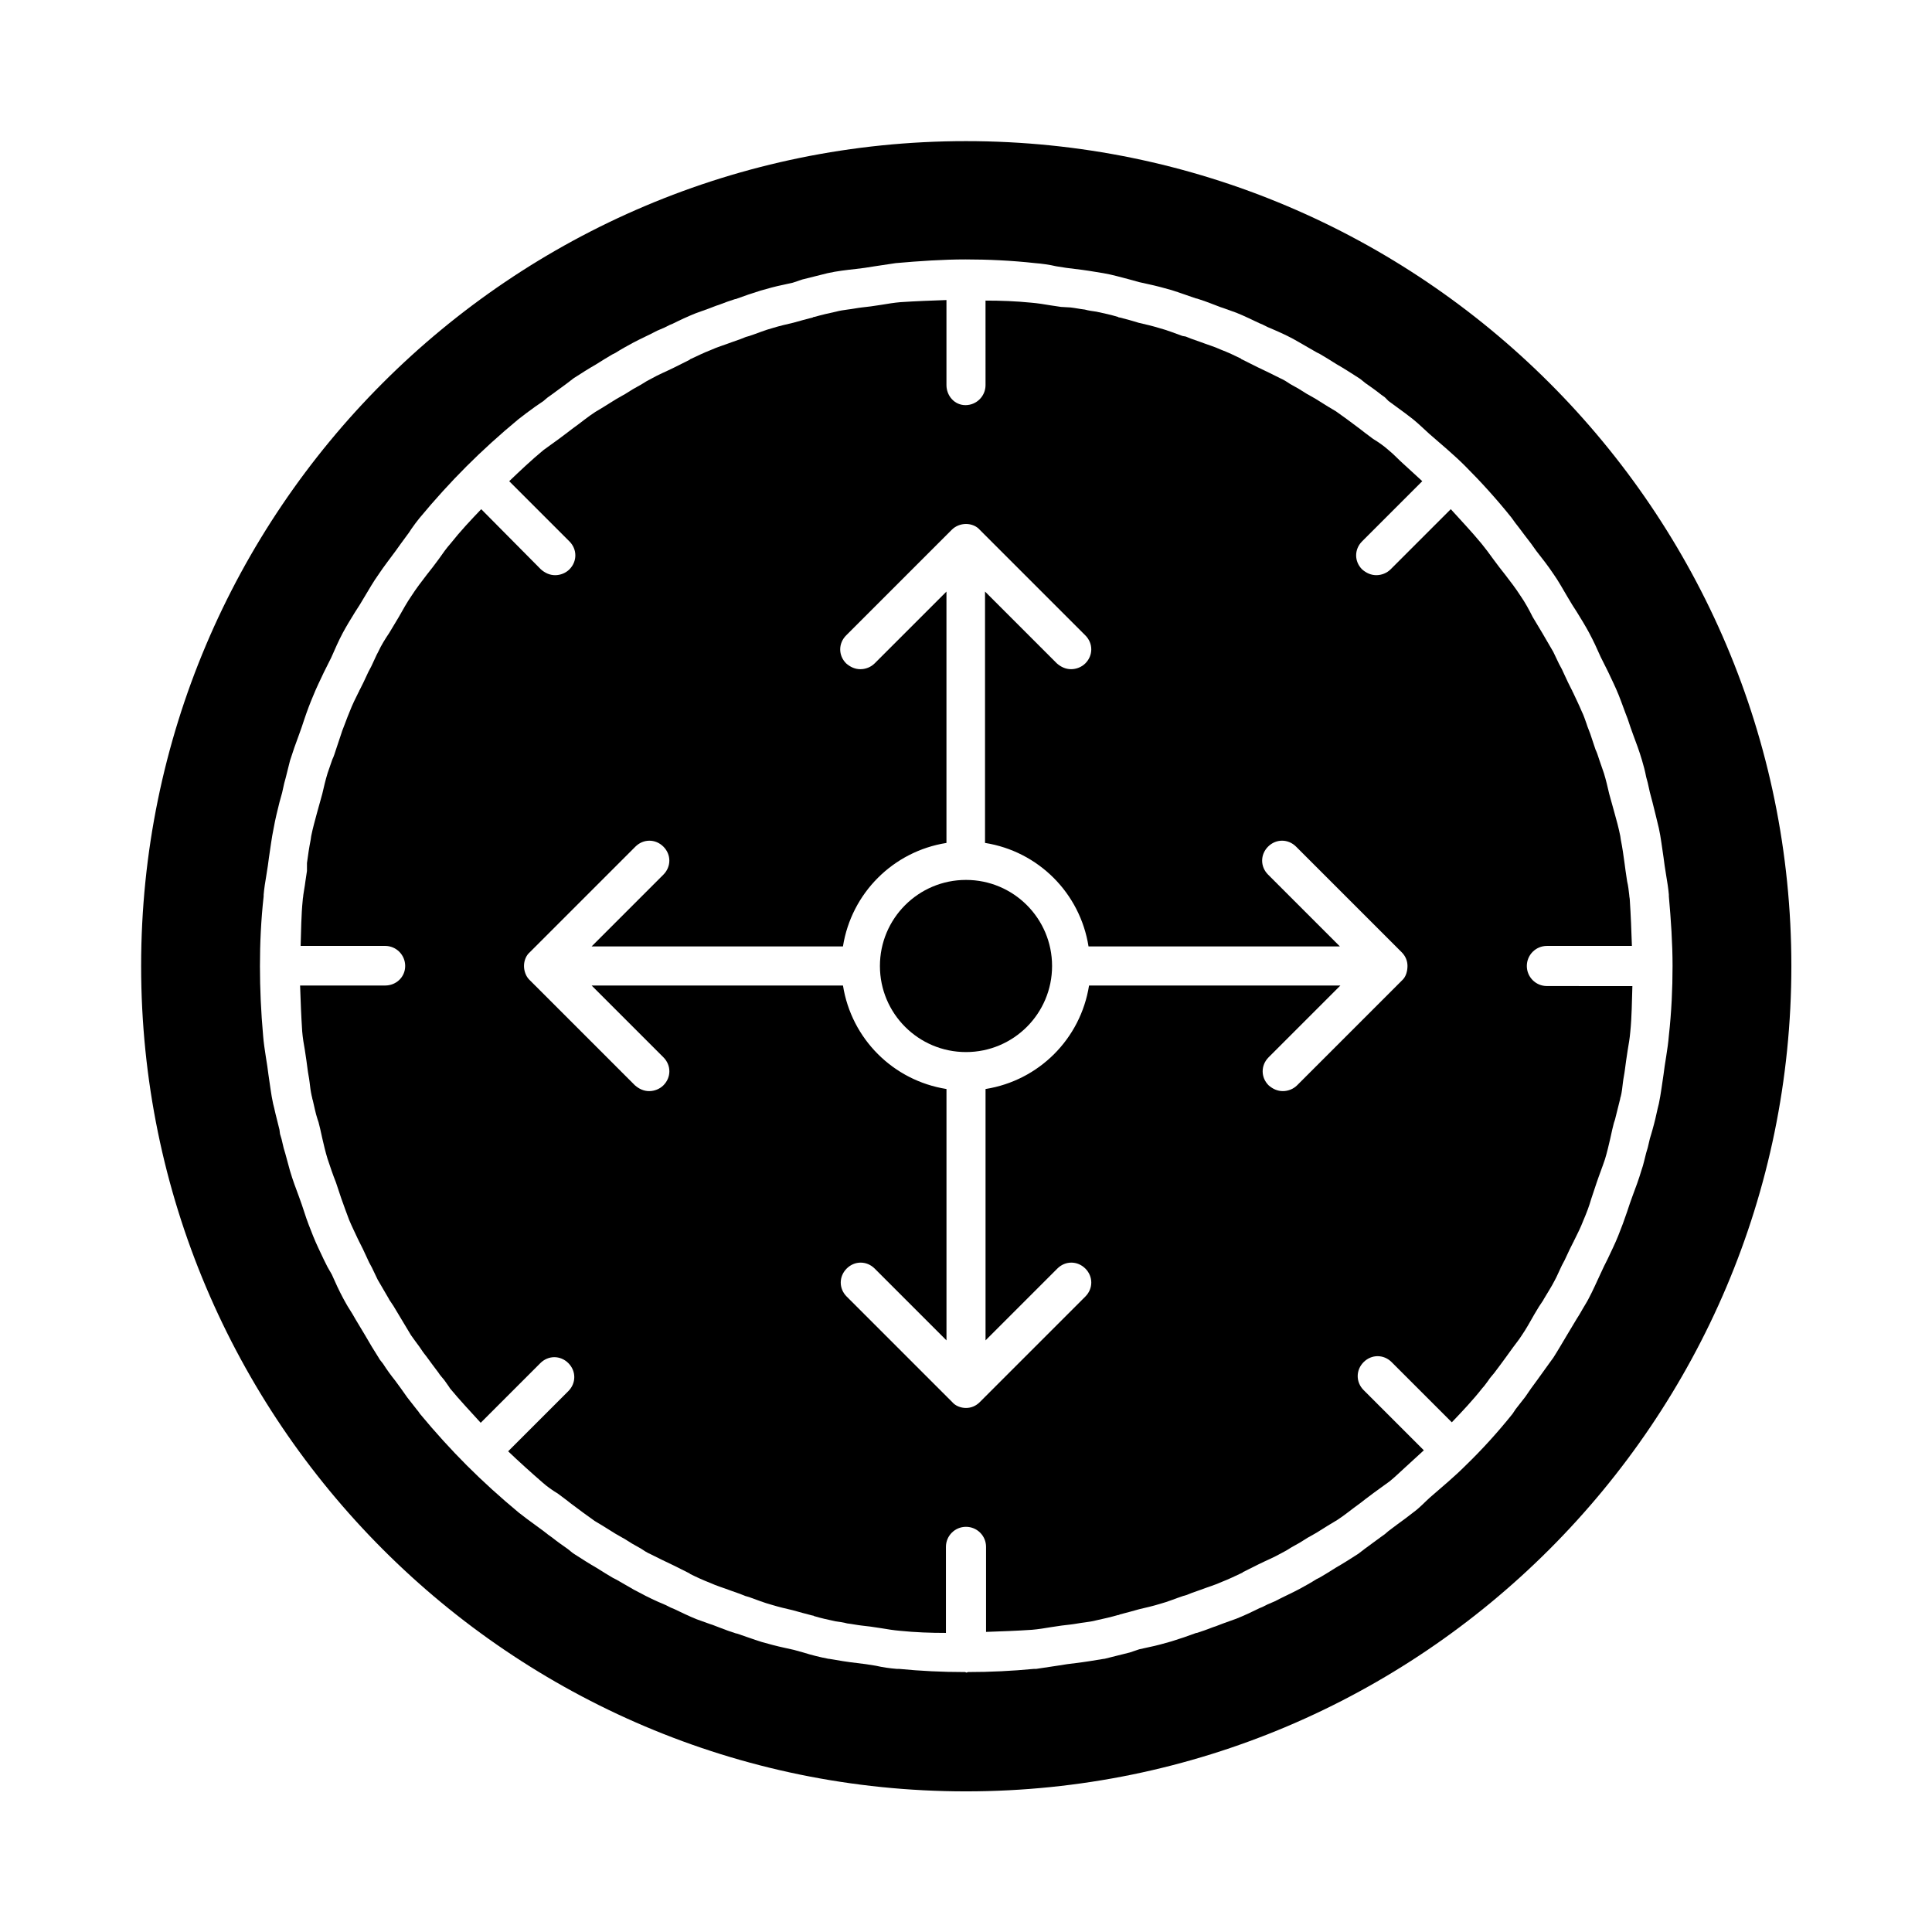
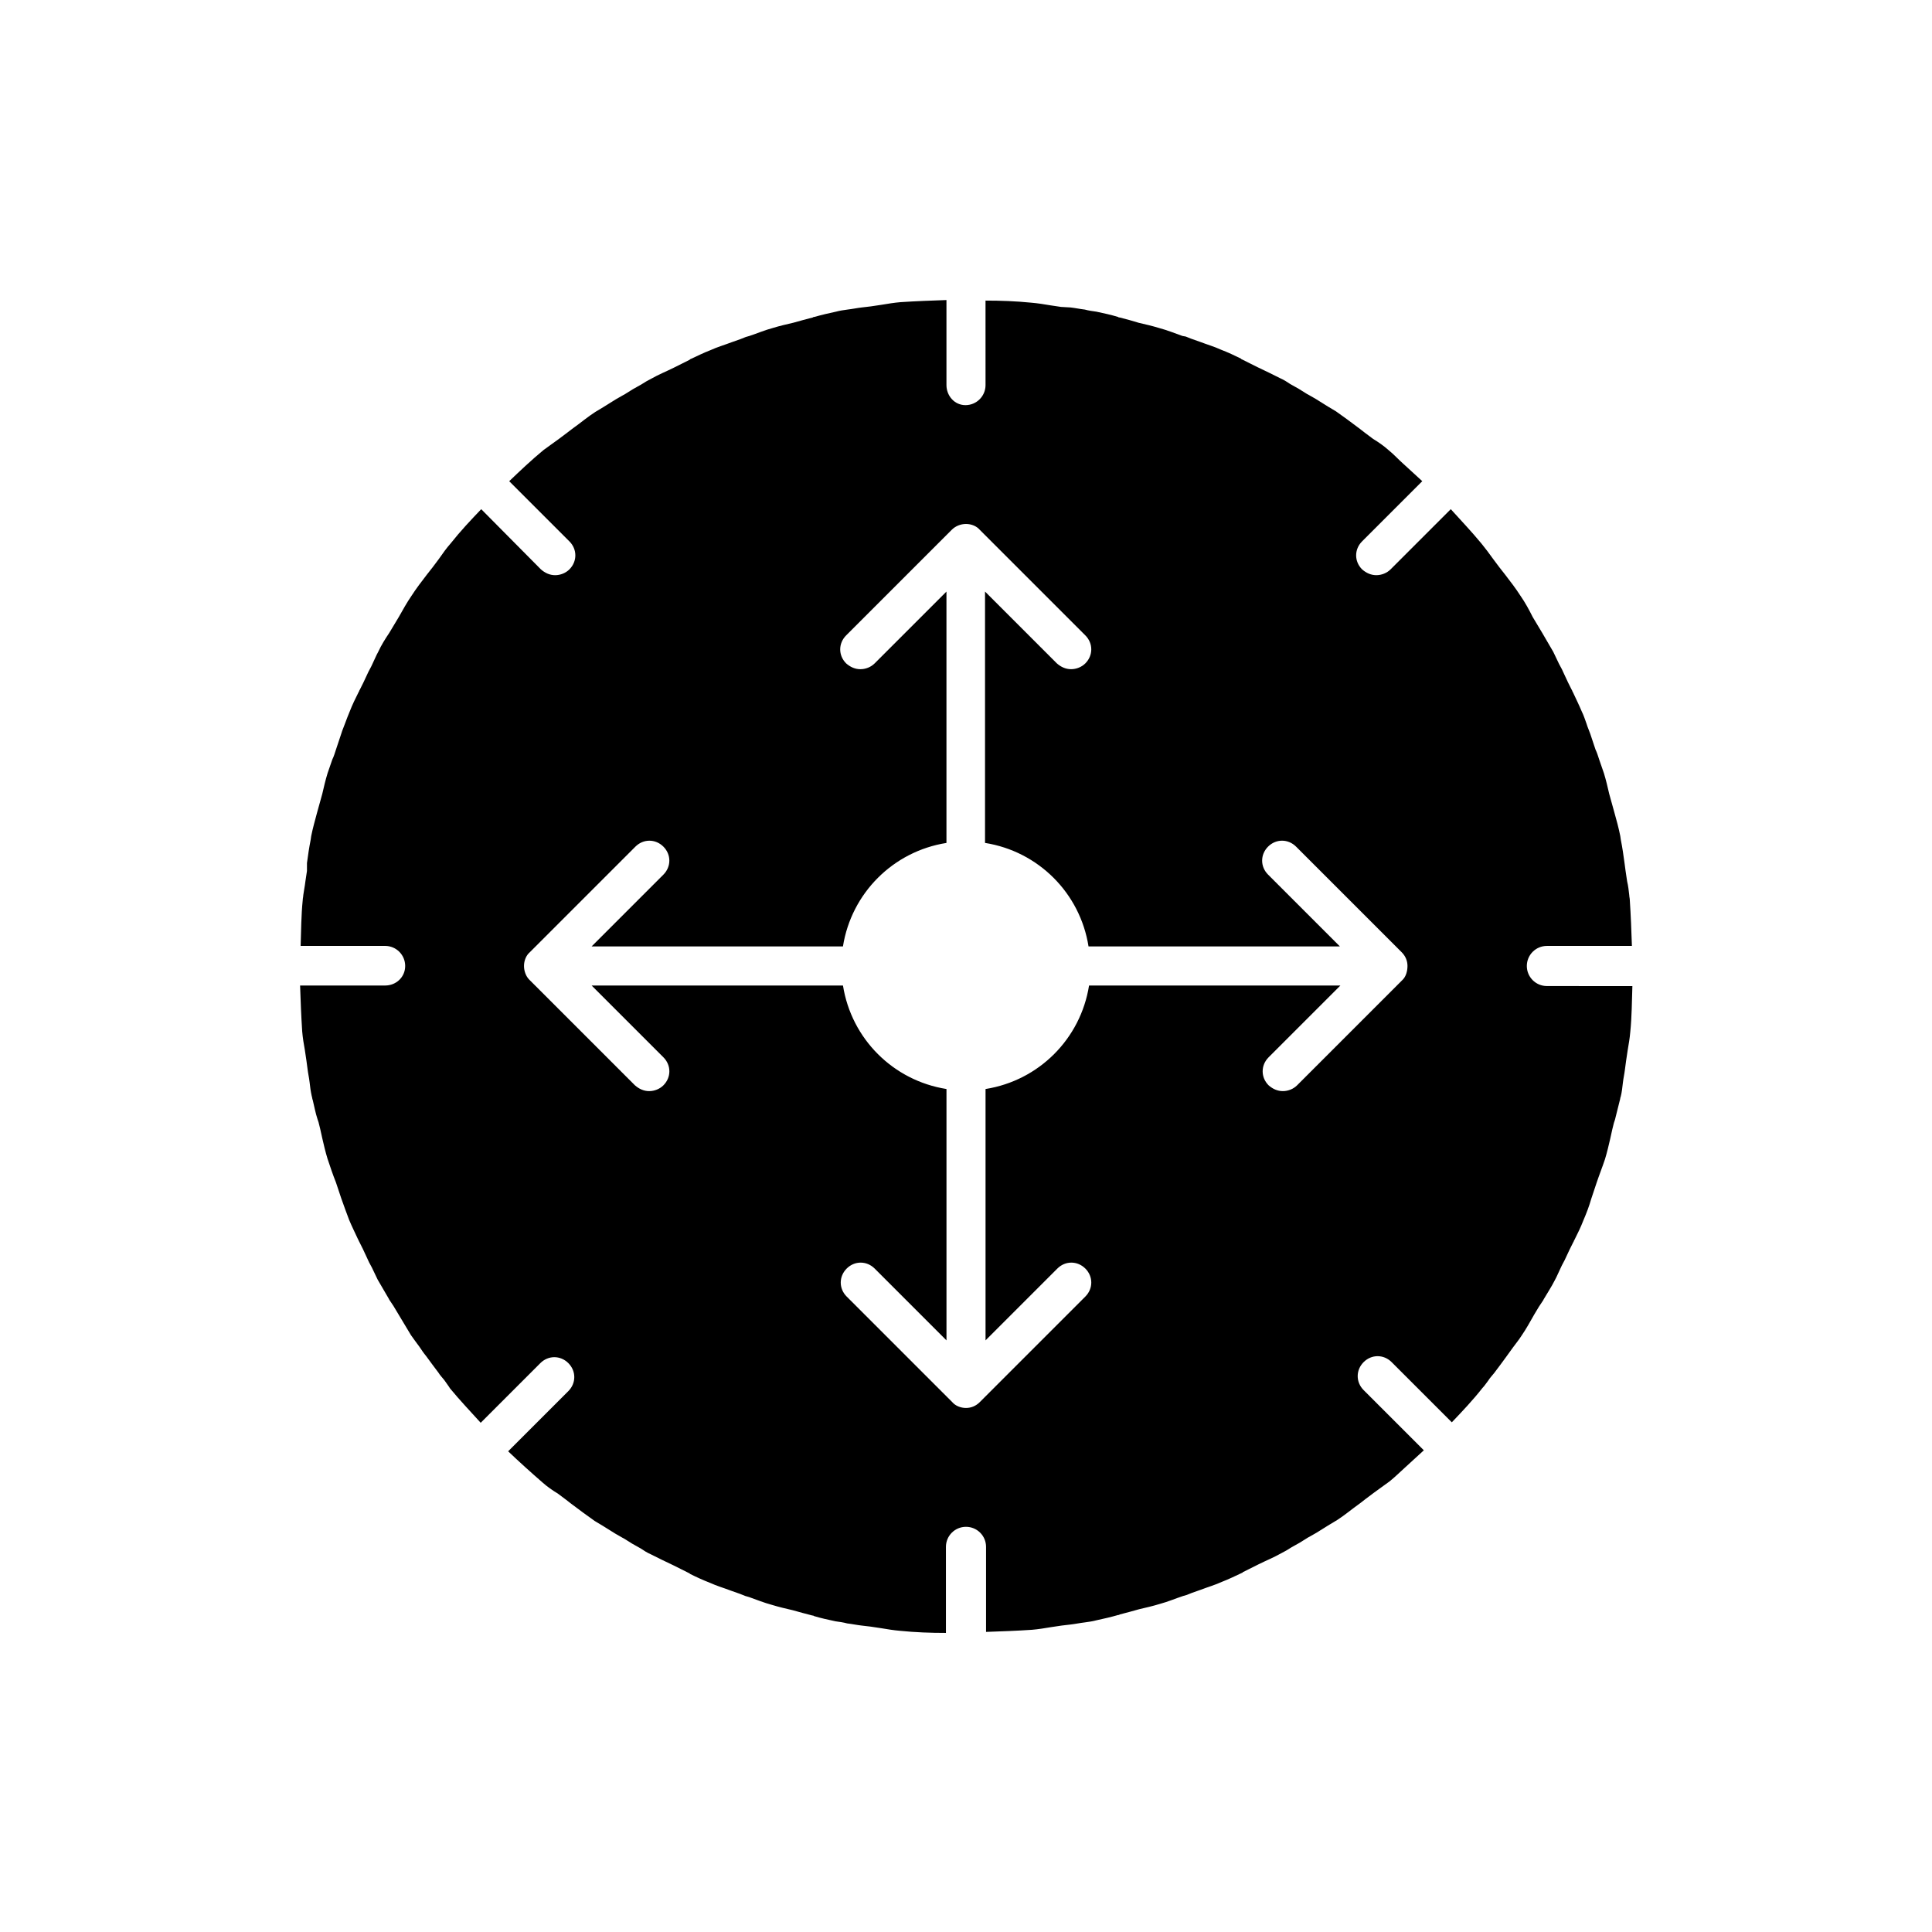
<svg xmlns="http://www.w3.org/2000/svg" fill="#000000" width="800px" height="800px" version="1.1" viewBox="144 144 512 512">
  <g>
-     <path d="m400 181.4c-120.64 0-218.6 97.961-218.6 218.6 0 120.63 97.961 218.73 218.6 218.73 120.63 0 218.73-98.102 218.73-218.73 0-120.64-98.102-218.6-218.73-218.6zm155.62 114.62c1.398 1.961 2.519 4.059 3.777 6.156l1.258 2.098 1.258 1.961c1.121 1.82 2.238 3.637 3.219 5.457 1.121 2.098 2.098 4.199 3.078 6.438l1.961 3.922c0.98 2.098 1.961 4.059 2.801 6.156 0.84 2.098 1.539 4.199 2.379 6.297l0.699 2.098 0.699 1.961c0.84 2.238 1.68 4.477 2.379 6.856 0.418 1.398 0.84 2.938 1.121 4.477 0.141 0.559 0.281 0.98 0.418 1.539l0.559 2.519 0.703 2.66c0.559 2.238 1.121 4.477 1.68 6.856 0.559 2.519 0.84 5.18 1.258 7.836l0.281 2.098 0.418 2.66c0.281 1.68 0.559 3.359 0.699 5.039v0.418c0.559 6.297 0.98 12.457 0.98 18.473 0 6.019-0.281 12.176-0.98 18.473-0.141 1.82-0.418 3.637-0.699 5.457l-0.418 2.66-0.281 2.098c-0.418 2.66-0.699 5.18-1.258 7.836-0.141 0.418-0.141 0.699-0.281 1.121-0.418 1.961-0.84 3.777-1.398 5.738l-0.281 0.98-0.418 1.398-0.559 2.379c-0.141 0.418-0.281 0.98-0.418 1.398-0.418 1.539-0.699 3.078-1.258 4.617-0.699 2.379-1.539 4.617-2.379 6.856l-0.699 1.961-0.699 2.098c-0.699 2.098-1.539 4.34-2.379 6.438s-1.82 4.059-2.801 6.156l-0.98 1.961-0.98 2.098c-0.98 2.098-1.961 4.34-3.078 6.438-0.418 0.84-0.98 1.68-1.539 2.66-0.559 0.98-1.121 1.961-1.68 2.801l-2.516 4.195c-1.258 2.098-2.379 4.059-3.637 6.019-0.418 0.559-0.699 0.98-1.121 1.539-1.121 1.539-2.098 2.938-3.219 4.477l-1.547 2.113-1.539 2.238c-0.84 1.121-1.68 2.098-2.519 3.219-0.281 0.418-0.559 0.84-0.84 1.258-3.918 4.898-8.117 9.516-12.457 13.715-2.938 2.938-6.297 5.738-9.516 8.535-1.398 1.258-2.66 2.66-4.199 3.777-1.398 1.121-2.938 2.238-4.477 3.359l-2.238 1.684-0.98 0.84-0.98 0.699c-1.398 0.98-2.801 2.098-4.199 3.078-0.559 0.418-1.258 0.98-1.82 1.398-1.961 1.258-3.918 2.519-5.879 3.637l-2.238 1.398-2.098 1.258c-0.281 0.141-0.559 0.281-0.84 0.418-1.539 0.98-3.078 1.82-4.617 2.66-2.098 1.121-4.34 2.098-6.438 3.219l-1.961 0.84-1.398 0.699-0.699 0.281c-1.961 0.98-4.059 1.961-6.156 2.801-1.121 0.418-2.379 0.84-3.5 1.258-0.84 0.281-1.68 0.699-2.66 0.98l-2.238 0.84-2.098 0.699h-0.141c-2.238 0.84-4.34 1.539-6.578 2.238-1.961 0.559-3.918 1.121-6.019 1.539l-2.519 0.559-2.516 0.848c-2.238 0.559-4.477 1.121-6.719 1.68h-0.141c-2.519 0.418-5.039 0.84-7.418 1.121l-2.238 0.281-2.66 0.418c-1.82 0.281-3.777 0.559-5.598 0.84h-0.559c-5.879 0.559-11.617 0.84-17.492 0.84-0.141 0-0.281 0.141-0.418 0.141-0.141 0-0.281-0.141-0.418-0.141h-0.141c-5.879 0-11.617-0.281-17.352-0.84h-0.559c-1.82-0.141-3.777-0.418-5.598-0.84l-2.66-0.418-2.238-0.281c-2.519-0.281-5.039-0.699-7.418-1.121h-0.141c-2.238-0.418-4.477-0.98-6.719-1.68l-2.519-0.699-2.519-0.559c-1.961-0.418-4.059-0.98-6.019-1.539-2.238-0.699-4.477-1.539-6.578-2.238h-0.141l-2.098-0.699-2.238-0.84c-0.84-0.281-1.68-0.699-2.66-0.98-1.121-0.418-2.379-0.84-3.5-1.258-2.098-0.84-4.059-1.82-6.156-2.801l-0.699-0.281-1.398-0.699-1.961-0.84c-2.238-0.98-4.34-2.098-6.438-3.219-1.539-0.84-3.078-1.82-4.617-2.66-0.281-0.141-0.559-0.281-0.84-0.418l-2.098-1.258-2.238-1.398c-1.961-1.121-3.918-2.379-5.879-3.637-0.699-0.418-1.258-0.98-1.82-1.398-1.398-0.98-2.801-1.961-4.199-3.078l-0.98-0.699-1.262-0.988-2.098-1.539c-1.539-1.121-3.078-2.238-4.477-3.359-4.898-4.059-9.516-8.258-13.715-12.457s-8.398-8.816-12.457-13.715c-0.281-0.418-0.559-0.84-0.84-1.121-0.84-1.121-1.68-2.098-2.519-3.219l-1.68-2.375-1.539-2.098c-1.121-1.398-2.238-2.938-3.219-4.477-0.418-0.559-0.84-0.98-1.121-1.539-1.258-1.961-2.519-4.059-3.637-6.019l-2.516-4.195c-0.559-0.98-1.121-1.961-1.68-2.801-0.559-0.84-0.98-1.68-1.539-2.66-1.121-2.098-2.098-4.199-3.078-6.438l-1.125-1.961-0.98-1.961c-0.98-2.098-1.961-4.059-2.801-6.156-0.84-2.098-1.68-4.199-2.379-6.438l-0.699-2.098-0.699-1.961c-0.84-2.238-1.68-4.477-2.379-6.856-0.418-1.539-0.84-3.078-1.258-4.617-0.141-0.418-0.281-0.98-0.418-1.398l-0.559-2.379-0.418-1.398-0.145-1.125c-0.418-1.82-0.98-3.777-1.398-5.738-0.141-0.418-0.141-0.699-0.281-1.121-0.559-2.519-0.84-5.18-1.258-7.836l-0.281-2.098-0.418-2.66c-0.281-1.82-0.559-3.637-0.699-5.457-0.562-6.297-0.84-12.457-0.84-18.473 0-6.019 0.281-12.176 0.98-18.473v-0.418c0.141-1.68 0.418-3.359 0.699-5.039l0.418-2.66 0.281-2.098c0.418-2.66 0.699-5.18 1.258-7.836 0.422-2.383 0.98-4.621 1.539-6.863l0.699-2.519 0.559-2.519c0.141-0.559 0.281-0.98 0.418-1.539 0.418-1.539 0.699-2.938 1.121-4.477 0.699-2.238 1.539-4.617 2.379-6.856l0.699-1.961 0.699-2.098c0.699-2.098 1.539-4.34 2.379-6.297 0.84-2.098 1.82-4.059 2.801-6.156l1.961-3.922c0.98-2.238 1.961-4.477 3.078-6.578 0.98-1.82 2.098-3.637 3.219-5.457l1.258-1.961 1.258-2.098c1.258-2.098 2.379-4.059 3.777-6.019 1.398-2.098 2.938-4.059 4.477-6.156l1.406-1.961 1.539-2.098c0.422-0.559 0.84-1.121 1.262-1.82 0.699-0.98 1.398-1.961 2.098-2.801 4.059-4.898 8.258-9.516 12.457-13.715s8.816-8.398 13.715-12.457c1.398-1.121 2.938-2.238 4.477-3.359l2.238-1.535 0.98-0.84 0.98-0.699c1.398-0.98 2.801-2.098 4.199-3.078 0.559-0.418 1.258-0.98 1.82-1.398 1.961-1.258 3.918-2.519 5.879-3.637l2.238-1.398 2.098-1.258c0.281-0.141 0.559-0.281 0.84-0.418 1.539-0.98 3.078-1.82 4.617-2.66 2.098-1.121 4.34-2.098 6.438-3.219l1.961-0.84 1.398-0.699 0.699-0.281c1.961-0.98 4.059-1.961 6.156-2.801 1.121-0.418 2.379-0.84 3.5-1.258 0.84-0.281 1.68-0.699 2.66-0.98l2.238-0.84 2.098-0.699h0.141c2.238-0.84 4.34-1.539 6.578-2.238 1.961-0.559 3.918-1.121 6.019-1.539l2.519-0.559 2.516-0.848c2.238-0.559 4.477-1.121 6.719-1.68 2.519-0.559 5.039-0.84 7.559-1.121l2.238-0.281 2.66-0.418c1.82-0.281 3.777-0.559 5.598-0.84 6.297-0.559 12.594-0.98 18.473-0.98s12.176 0.281 18.473 0.98c1.82 0.141 3.777 0.418 5.598 0.84l2.66 0.418 2.238 0.281c2.519 0.281 5.039 0.699 7.559 1.121 2.516 0.422 4.758 1.121 6.996 1.68l2.519 0.699 2.519 0.559c1.961 0.418 4.059 0.98 6.019 1.539 2.238 0.699 4.477 1.539 6.578 2.238h0.141l2.098 0.699 2.238 0.84c0.84 0.281 1.68 0.699 2.66 0.98 1.121 0.418 2.379 0.84 3.5 1.258 2.098 0.84 4.059 1.82 6.156 2.801l0.699 0.281 1.398 0.699 1.961 0.84c2.238 0.98 4.34 1.961 6.438 3.219 1.539 0.84 3.078 1.82 4.617 2.66 0.281 0.141 0.559 0.281 0.84 0.418l2.098 1.258 2.238 1.398c1.961 1.121 3.918 2.379 5.879 3.637 0.699 0.418 1.258 0.98 1.82 1.398 1.398 0.98 2.801 1.961 4.199 3.078l0.98 0.699 0.977 0.988 2.098 1.539c1.539 1.121 3.078 2.238 4.477 3.359 1.539 1.258 2.801 2.519 4.199 3.777 3.219 2.801 6.578 5.598 9.516 8.535 4.199 4.199 8.398 8.816 12.316 13.715 0.699 0.98 1.398 1.961 2.098 2.801 0.418 0.559 0.84 1.121 1.258 1.68l1.824 2.379 1.398 1.961c1.539 1.961 3.078 3.918 4.481 6.019z" />
-     <path d="m422.81 400c0 12.598-10.211 22.809-22.809 22.809-12.602 0-22.812-10.211-22.812-22.809 0-12.602 10.211-22.812 22.812-22.812 12.598 0 22.809 10.211 22.809 22.812" />
    <path d="m546.94 301.89c-1.258-1.961-2.66-3.777-4.059-5.598l-1.539-1.961-1.258-1.68-0.418-0.559c-0.98-1.398-1.961-2.66-3.078-4.059-2.66-3.219-5.457-6.156-8.117-9.098l-15.953 15.953c-0.98 0.98-2.379 1.539-3.777 1.539-1.398 0-2.66-0.559-3.777-1.539-2.098-2.098-2.098-5.316 0-7.418l15.953-15.953c-1.68-1.539-3.359-3.078-5.039-4.617-1.266-1.117-2.523-2.516-3.922-3.637-1.258-1.121-2.66-2.098-4.059-2.938l-2.238-1.68-1.258-0.98-0.562-0.418c-1.82-1.398-3.777-2.801-5.738-4.199-0.699-0.418-1.398-0.84-2.098-1.258-1.121-0.699-2.238-1.398-3.359-2.098l-1.961-1.121-0.281-0.141-2.238-1.398c-0.699-0.418-1.539-0.84-2.238-1.258-0.84-0.559-1.68-1.121-2.66-1.539-1.961-0.98-3.918-1.961-6.019-2.938l-1.961-0.98-2.238-1.121s-0.141 0-0.141-0.141c-1.68-0.84-3.5-1.68-5.316-2.379-1.82-0.84-3.777-1.398-5.598-2.098l-2.379-0.84-1.398-0.559-0.84-0.145c-1.961-0.699-4.059-1.539-6.156-2.098-1.82-0.559-3.637-0.98-5.457-1.398l-2.379-0.703-2.66-0.699c-0.141 0-0.281 0-0.418-0.141-1.82-0.559-3.777-0.98-5.738-1.398-0.98-0.141-2.098-0.281-3.078-0.559-1.258-0.141-2.519-0.418-3.777-0.559l-2.523-0.145-2.801-0.418c-1.68-0.281-3.359-0.559-5.039-0.699-4.199-0.418-8.117-0.559-12.176-0.559l0.004 22.391c0 2.938-2.379 5.316-5.316 5.316-2.941 0-5.039-2.519-5.039-5.316v-22.535c-4.059 0.141-7.977 0.281-12.176 0.559-1.68 0.141-3.359 0.418-5.039 0.699l-2.801 0.418-2.379 0.281c-1.258 0.141-2.519 0.418-3.777 0.559-0.98 0.141-2.098 0.281-3.078 0.559-1.961 0.418-3.777 0.84-5.738 1.398-0.141 0-0.281 0-0.418 0.141l-2.66 0.699-2.519 0.699c-1.82 0.418-3.637 0.84-5.457 1.398-2.098 0.559-4.059 1.398-6.156 2.098l-0.98 0.281-1.398 0.559-2.379 0.84c-1.82 0.699-3.777 1.258-5.598 2.098-1.82 0.699-3.5 1.539-5.316 2.379 0 0-0.141 0-0.141 0.141l-2.238 1.121-1.961 0.98c-1.961 0.98-4.059 1.82-6.019 2.938-0.84 0.418-1.82 0.98-2.66 1.539-0.699 0.418-1.539 0.84-2.238 1.258l-2.238 1.398-0.281 0.141-1.961 1.121c-1.121 0.699-2.238 1.398-3.359 2.098-0.699 0.418-1.398 0.84-2.098 1.258-1.961 1.258-3.777 2.801-5.738 4.199l-0.559 0.418-1.117 0.855-2.238 1.68c-1.398 0.98-2.66 1.961-4.059 2.938-3.223 2.66-6.16 5.457-9.098 8.258l15.953 15.953c2.098 2.098 2.098 5.316 0 7.418-0.98 0.98-2.379 1.539-3.777 1.539-1.398 0-2.66-0.559-3.777-1.539l-15.816-15.953c-2.801 2.938-5.457 5.738-8.117 9.094-1.121 1.258-2.098 2.66-3.078 4.059l-0.418 0.559-1.262 1.684-1.539 1.961c-1.398 1.82-2.801 3.637-4.059 5.598-1.258 1.82-2.238 3.637-3.359 5.598l-2.516 4.195c-1.121 1.68-2.102 3.219-2.941 5.039-0.559 0.98-0.98 2.098-1.539 3.219-0.418 0.98-0.98 1.82-1.398 2.801l-0.98 2.098-0.98 1.961c-0.141 0.141-0.141 0.418-0.281 0.559-0.84 1.68-1.68 3.359-2.379 5.18-0.418 0.98-0.84 2.098-1.258 3.219-0.281 0.84-0.699 1.68-0.98 2.66l-1.398 4.195c-0.281 0.84-0.559 1.82-0.98 2.66-0.418 1.258-0.84 2.379-1.258 3.637-0.559 1.82-0.98 3.637-1.398 5.457l-1.398 5.039c-0.559 2.098-1.121 4.059-1.539 6.156 0 0.281-0.141 0.699-0.141 0.98-0.418 2.098-0.699 4.059-0.98 6.156l-0.004 2.102-0.418 2.801c-0.141 1.258-0.418 2.519-0.559 3.637 0 0.418-0.141 0.84-0.141 1.258-0.418 4.059-0.418 8.117-0.559 12.176h22.391c2.938 0 5.316 2.379 5.316 5.316 0 2.941-2.379 5.18-5.316 5.18h-22.535c0.141 4.059 0.281 7.977 0.559 12.176 0.141 1.68 0.418 3.359 0.699 4.898l0.418 2.801 0.281 2.098c0.141 1.258 0.418 2.379 0.559 3.637 0.141 1.258 0.281 2.379 0.559 3.637 0.141 0.418 0.141 0.84 0.281 1.121 0.418 1.68 0.699 3.359 1.258 5.039l0.281 0.84 0.418 1.68 0.559 2.519c0.418 1.82 0.84 3.637 1.398 5.457 0.699 2.098 1.398 4.199 2.238 6.297l1.398 4.195c0.699 1.961 1.398 3.918 2.098 5.738 0.699 1.68 1.539 3.359 2.379 5.18 0.141 0.141 0.141 0.418 0.281 0.559l0.98 1.961 0.98 2.098c0.418 0.98 0.84 1.82 1.398 2.801 0.559 1.121 0.98 2.098 1.539 3.219 0.98 1.68 1.961 3.359 2.938 5.039l0.141 0.281 1.121 1.68 1.258 2.098c1.121 1.82 2.238 3.777 3.359 5.598 0.699 0.98 1.398 1.961 2.238 3.078 0.559 0.84 1.121 1.68 1.82 2.519l1.539 2.098 1.68 2.238c0.418 0.699 0.98 1.258 1.539 1.961 0.57 0.844 1.133 1.543 1.551 2.242 2.66 3.219 5.457 6.156 8.117 9.098l15.812-15.812c2.098-2.098 5.316-2.098 7.418 0 2.098 2.098 2.098 5.316 0 7.418l-15.953 15.953c2.938 2.801 5.879 5.457 9.098 8.258 1.258 1.121 2.66 2.098 4.059 2.938l2.238 1.68 1.258 0.98 0.559 0.418c1.82 1.398 3.777 2.801 5.738 4.199 0.699 0.418 1.398 0.84 2.098 1.258 1.121 0.699 2.238 1.398 3.359 2.098l1.961 1.121 0.281 0.141 2.238 1.398c0.699 0.418 1.539 0.84 2.238 1.258 0.84 0.559 1.68 1.121 2.66 1.539 1.961 0.98 3.918 1.961 6.019 2.938l1.961 0.98 2.238 1.121s0.141 0 0.141 0.141c1.68 0.84 3.5 1.68 5.316 2.379 1.82 0.84 3.777 1.398 5.598 2.098l2.379 0.84 1.398 0.559 0.98 0.281c1.961 0.699 4.059 1.539 6.156 2.098 1.82 0.559 3.637 0.98 5.457 1.398l2.519 0.699 2.66 0.699c0.141 0 0.281 0 0.418 0.141 1.82 0.559 3.777 0.98 5.738 1.398 0.98 0.141 2.098 0.281 3.078 0.559 1.258 0.141 2.519 0.418 3.777 0.559l2.379 0.281 2.801 0.418c1.68 0.281 3.359 0.559 5.039 0.699 4.059 0.418 8.117 0.559 12.176 0.559v-22.801c0-2.938 2.379-5.316 5.316-5.316s5.316 2.379 5.316 5.316v22.531c4.059-0.141 8.117-0.281 12.176-0.559 1.68-0.141 3.359-0.418 5.039-0.699l2.801-0.418 2.379-0.281c1.258-0.141 2.519-0.418 3.777-0.559 0.98-0.141 2.098-0.281 3.078-0.559 1.961-0.418 3.777-0.84 5.738-1.398 0.141 0 0.281 0 0.418-0.141l2.66-0.699 2.519-0.699c1.82-0.418 3.637-0.84 5.457-1.398 2.098-0.559 4.059-1.398 6.156-2.098l0.98-0.281 1.398-0.559 2.379-0.84c1.82-0.699 3.777-1.258 5.598-2.098 1.82-0.699 3.5-1.539 5.316-2.379 0 0 0.141 0 0.141-0.141l2.238-1.121 1.961-0.98c1.961-0.98 4.059-1.82 6.019-2.938 0.84-0.418 1.82-0.98 2.66-1.539 0.699-0.418 1.539-0.84 2.238-1.258l2.238-1.398 0.281-0.141 1.961-1.121c1.121-0.699 2.238-1.398 3.359-2.098 0.699-0.418 1.398-0.84 2.098-1.258 1.961-1.258 3.777-2.801 5.738-4.199l0.559-0.418 1.258-0.98 2.238-1.68c1.398-0.98 2.66-1.961 4.059-2.938 1.398-1.121 2.66-2.379 4.059-3.637 1.68-1.539 3.359-3.078 5.039-4.617l-15.953-15.953c-2.098-2.098-2.098-5.316 0-7.418 2.098-2.098 5.316-2.098 7.418 0l15.953 15.953c2.801-2.938 5.598-5.879 8.117-9.098 0.559-0.559 0.98-1.258 1.539-1.961 0.418-0.699 0.98-1.258 1.539-1.961l1.68-2.238 1.539-2.098c0.559-0.84 1.258-1.68 1.82-2.519 0.699-0.98 1.539-1.961 2.238-3.078 1.258-1.82 2.238-3.637 3.359-5.598l1.258-2.098 1.121-1.68 0.141-0.281c0.98-1.68 2.098-3.359 2.938-5.039 0.559-0.98 0.98-2.098 1.539-3.219 0.418-0.98 0.98-1.82 1.398-2.801l0.98-2.098 0.98-1.961c0.141-0.141 0.141-0.418 0.281-0.559 0.84-1.68 1.68-3.359 2.379-5.18 0.84-1.961 1.539-3.777 2.098-5.738l1.398-4.195c0.699-2.098 1.539-4.199 2.238-6.297 0.559-1.82 0.98-3.637 1.398-5.457l0.559-2.519 0.418-1.68 0.281-0.84c0.418-1.68 0.84-3.359 1.258-5.039 0.141-0.418 0.141-0.84 0.281-1.121 0.281-1.121 0.418-2.379 0.559-3.637 0.141-1.258 0.418-2.379 0.559-3.637l0.281-2.098 0.418-2.801c0.281-1.68 0.559-3.219 0.699-4.898 0.418-4.059 0.418-8.117 0.559-12.176l-22.656-0.016c-2.938 0-5.316-2.379-5.316-5.316s2.379-5.316 5.316-5.316h22.531c-0.141-4.059-0.281-7.977-0.559-12.176 0-0.418-0.141-0.84-0.141-1.258-0.141-1.258-0.281-2.519-0.559-3.637l-0.418-2.801-0.281-2.098c-0.281-2.098-0.559-4.059-0.98-6.156 0-0.281-0.141-0.699-0.141-0.98-0.418-2.098-0.98-4.199-1.539-6.156l-1.398-5.039c-0.418-1.82-0.84-3.637-1.398-5.457-0.418-1.258-0.84-2.379-1.258-3.637-0.281-0.84-0.559-1.82-0.98-2.66l-1.398-4.195c-0.281-0.84-0.699-1.68-0.98-2.66-0.418-1.121-0.699-2.098-1.258-3.219-0.699-1.68-1.539-3.359-2.379-5.18-0.141-0.141-0.141-0.418-0.281-0.559l-0.98-1.961-0.98-2.098c-0.418-0.98-0.84-1.82-1.398-2.801-0.559-1.121-0.98-2.098-1.539-3.219-0.98-1.68-1.961-3.359-2.938-5.039l-2.516-4.195c-0.988-1.969-1.969-3.789-3.231-5.609zm-31.207 101.74-27.988 27.988c-0.98 0.98-2.379 1.539-3.777 1.539s-2.66-0.559-3.777-1.539c-2.098-2.098-2.098-5.316 0-7.418l19.031-19.031h-66.613c-2.238 14.133-13.297 25.191-27.43 27.43v66.613l19.031-19.031c2.098-2.098 5.316-2.098 7.418 0 2.098 2.098 2.098 5.316 0 7.418l-27.988 27.988c-0.98 0.98-2.238 1.539-3.637 1.539-1.398 0-2.801-0.559-3.637-1.539l-27.988-27.988c-2.098-2.098-2.098-5.316 0-7.418 2.098-2.098 5.316-2.098 7.418 0l19.031 19.031v-66.613c-14.133-2.238-25.191-13.297-27.43-27.43h-66.613l19.031 19.031c2.098 2.098 2.098 5.316 0 7.418-0.98 0.98-2.379 1.539-3.777 1.539-1.398 0-2.66-0.559-3.777-1.539l-27.988-27.988c-0.852-0.84-1.41-2.238-1.41-3.637s0.559-2.801 1.539-3.637l27.988-27.988c2.098-2.098 5.316-2.098 7.418 0 2.098 2.098 2.098 5.316 0 7.418l-19.031 19.031h66.613c2.238-14.133 13.297-25.191 27.43-27.43v-66.613l-19.031 19.031c-0.98 0.98-2.379 1.539-3.777 1.539-1.398 0-2.66-0.559-3.777-1.539-2.098-2.098-2.098-5.316 0-7.418l27.988-27.988c0.977-0.984 2.375-1.543 3.777-1.543 1.398 0 2.801 0.559 3.637 1.539l27.988 27.988c2.098 2.098 2.098 5.316 0 7.418-0.98 0.98-2.379 1.539-3.777 1.539-1.398 0-2.66-0.559-3.777-1.539l-19.031-19.031v66.613c14.133 2.238 25.191 13.297 27.43 27.43h66.613l-19.031-19.031c-2.098-2.098-2.098-5.316 0-7.418 2.098-2.098 5.316-2.098 7.418 0l27.988 27.988c0.98 0.98 1.539 2.238 1.539 3.637 0 1.402-0.422 2.801-1.262 3.641z" />
  </g>
</svg>